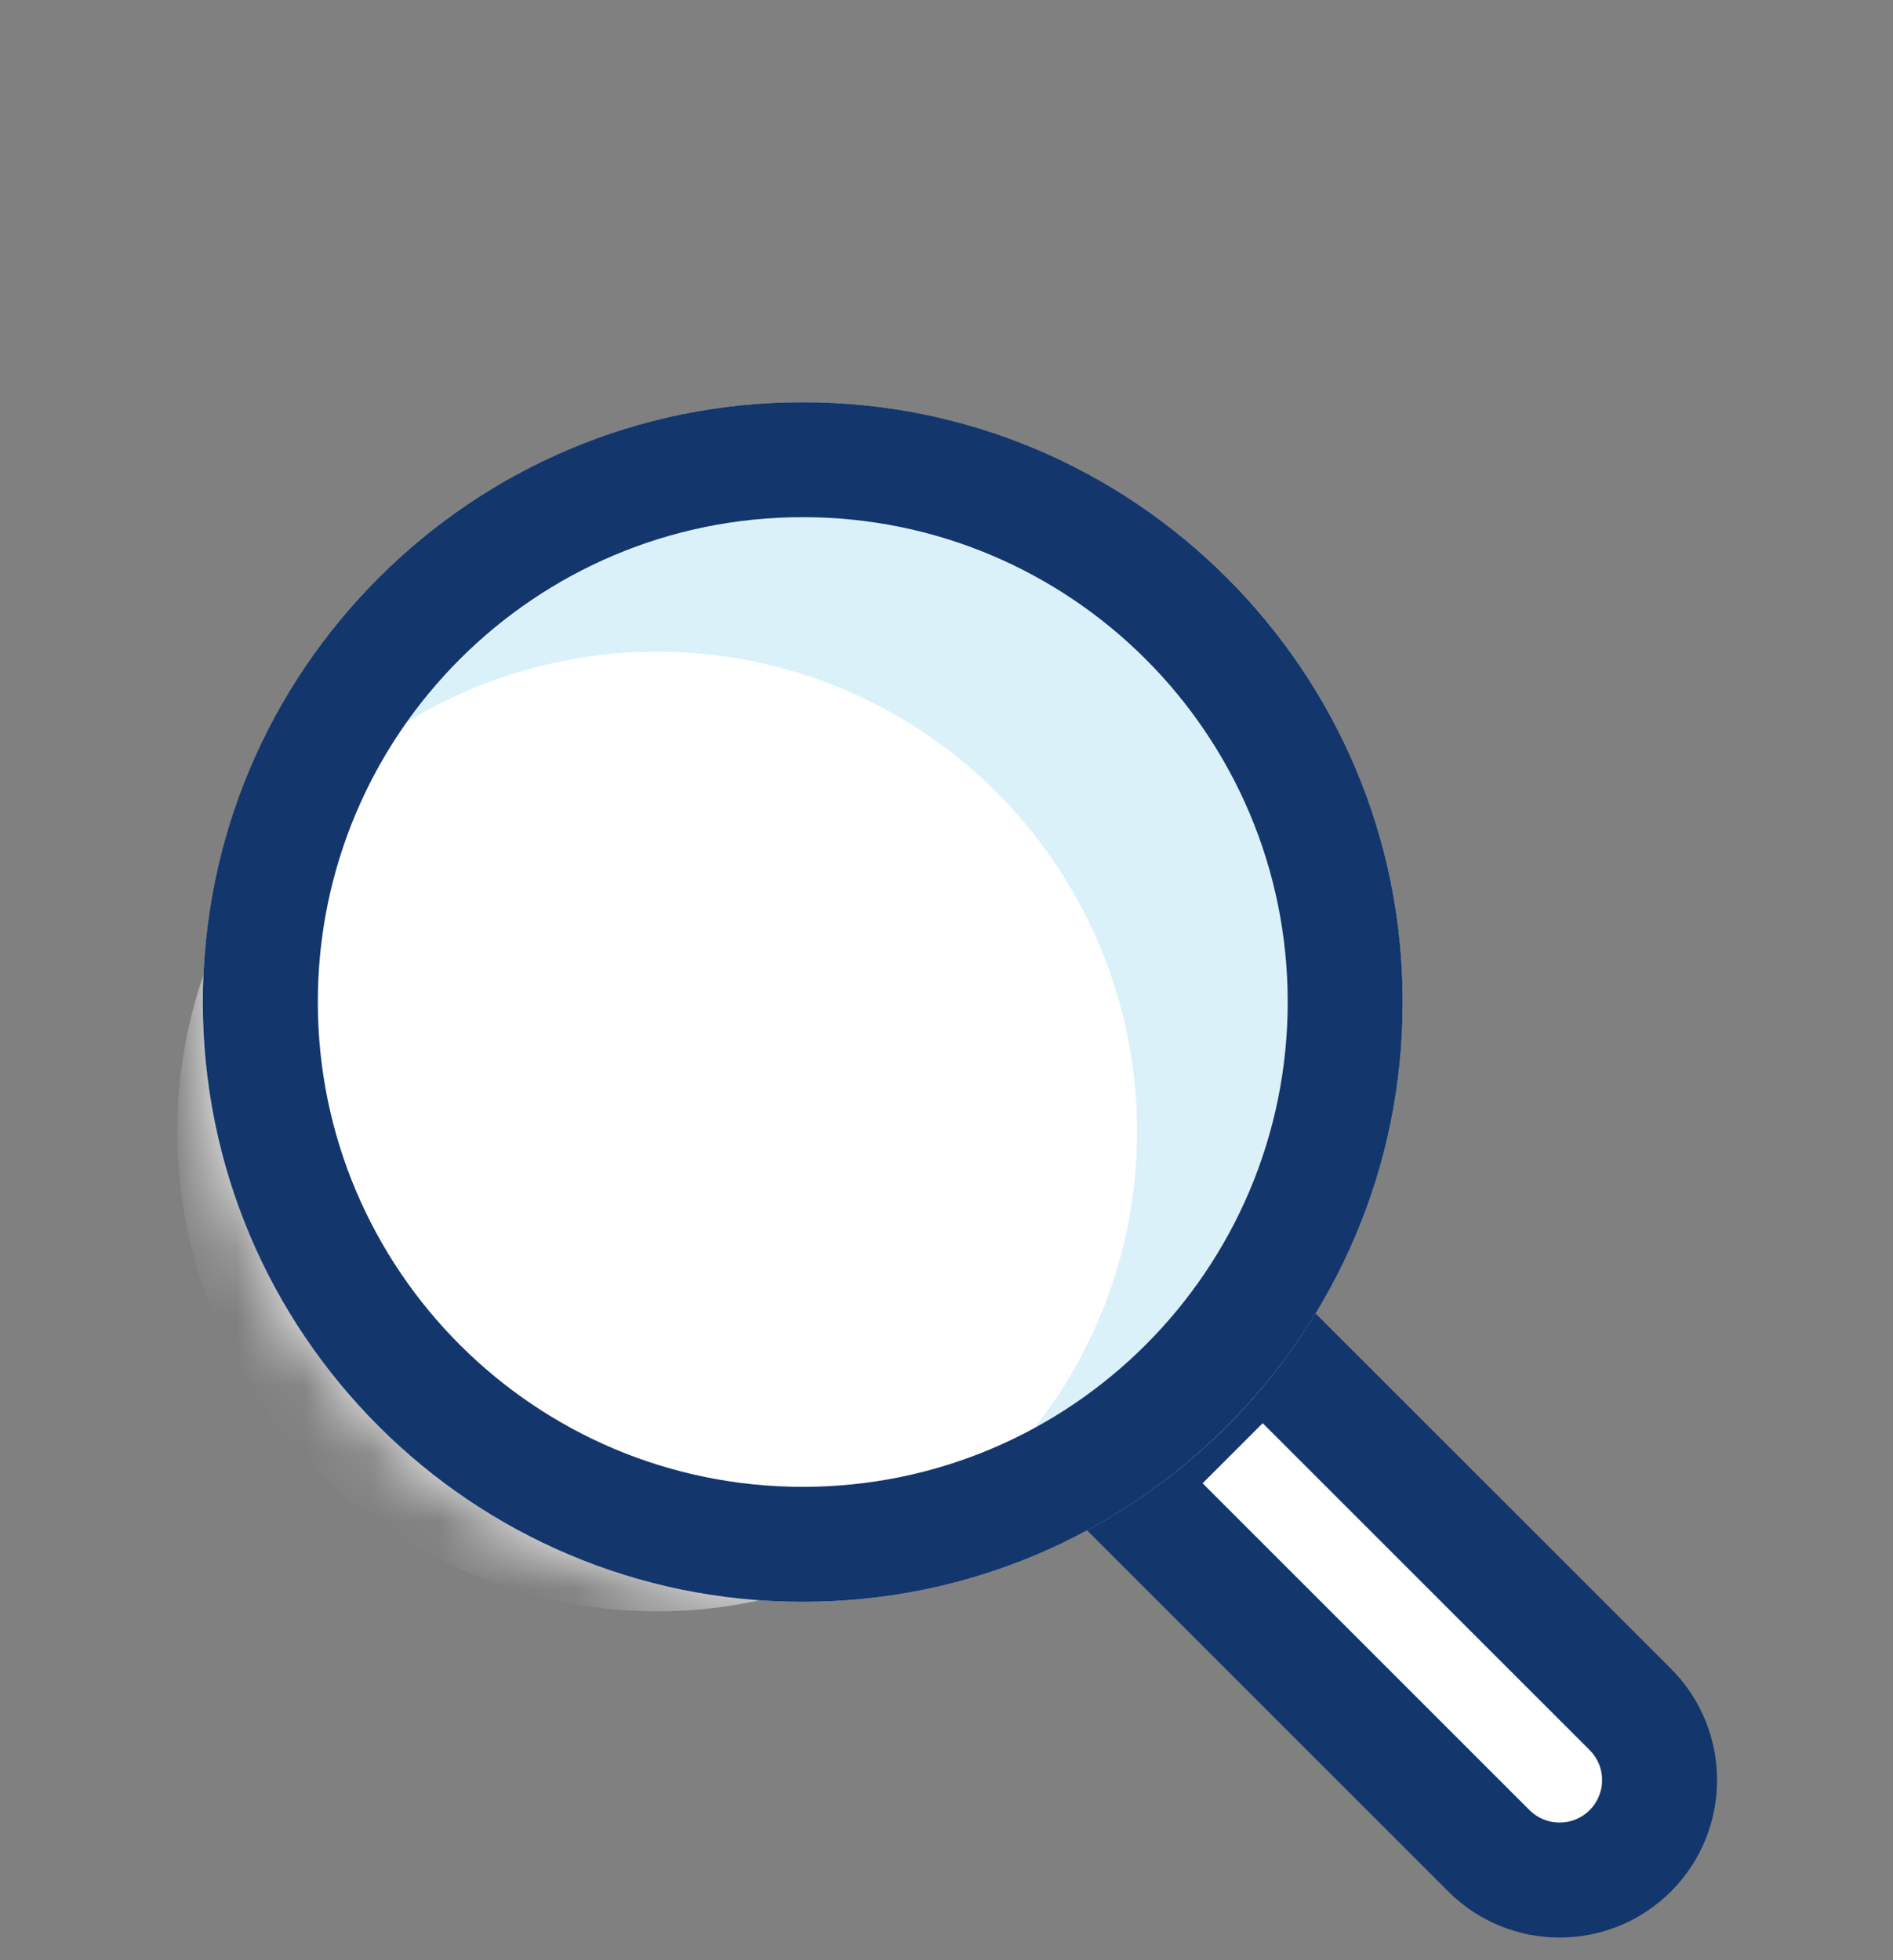
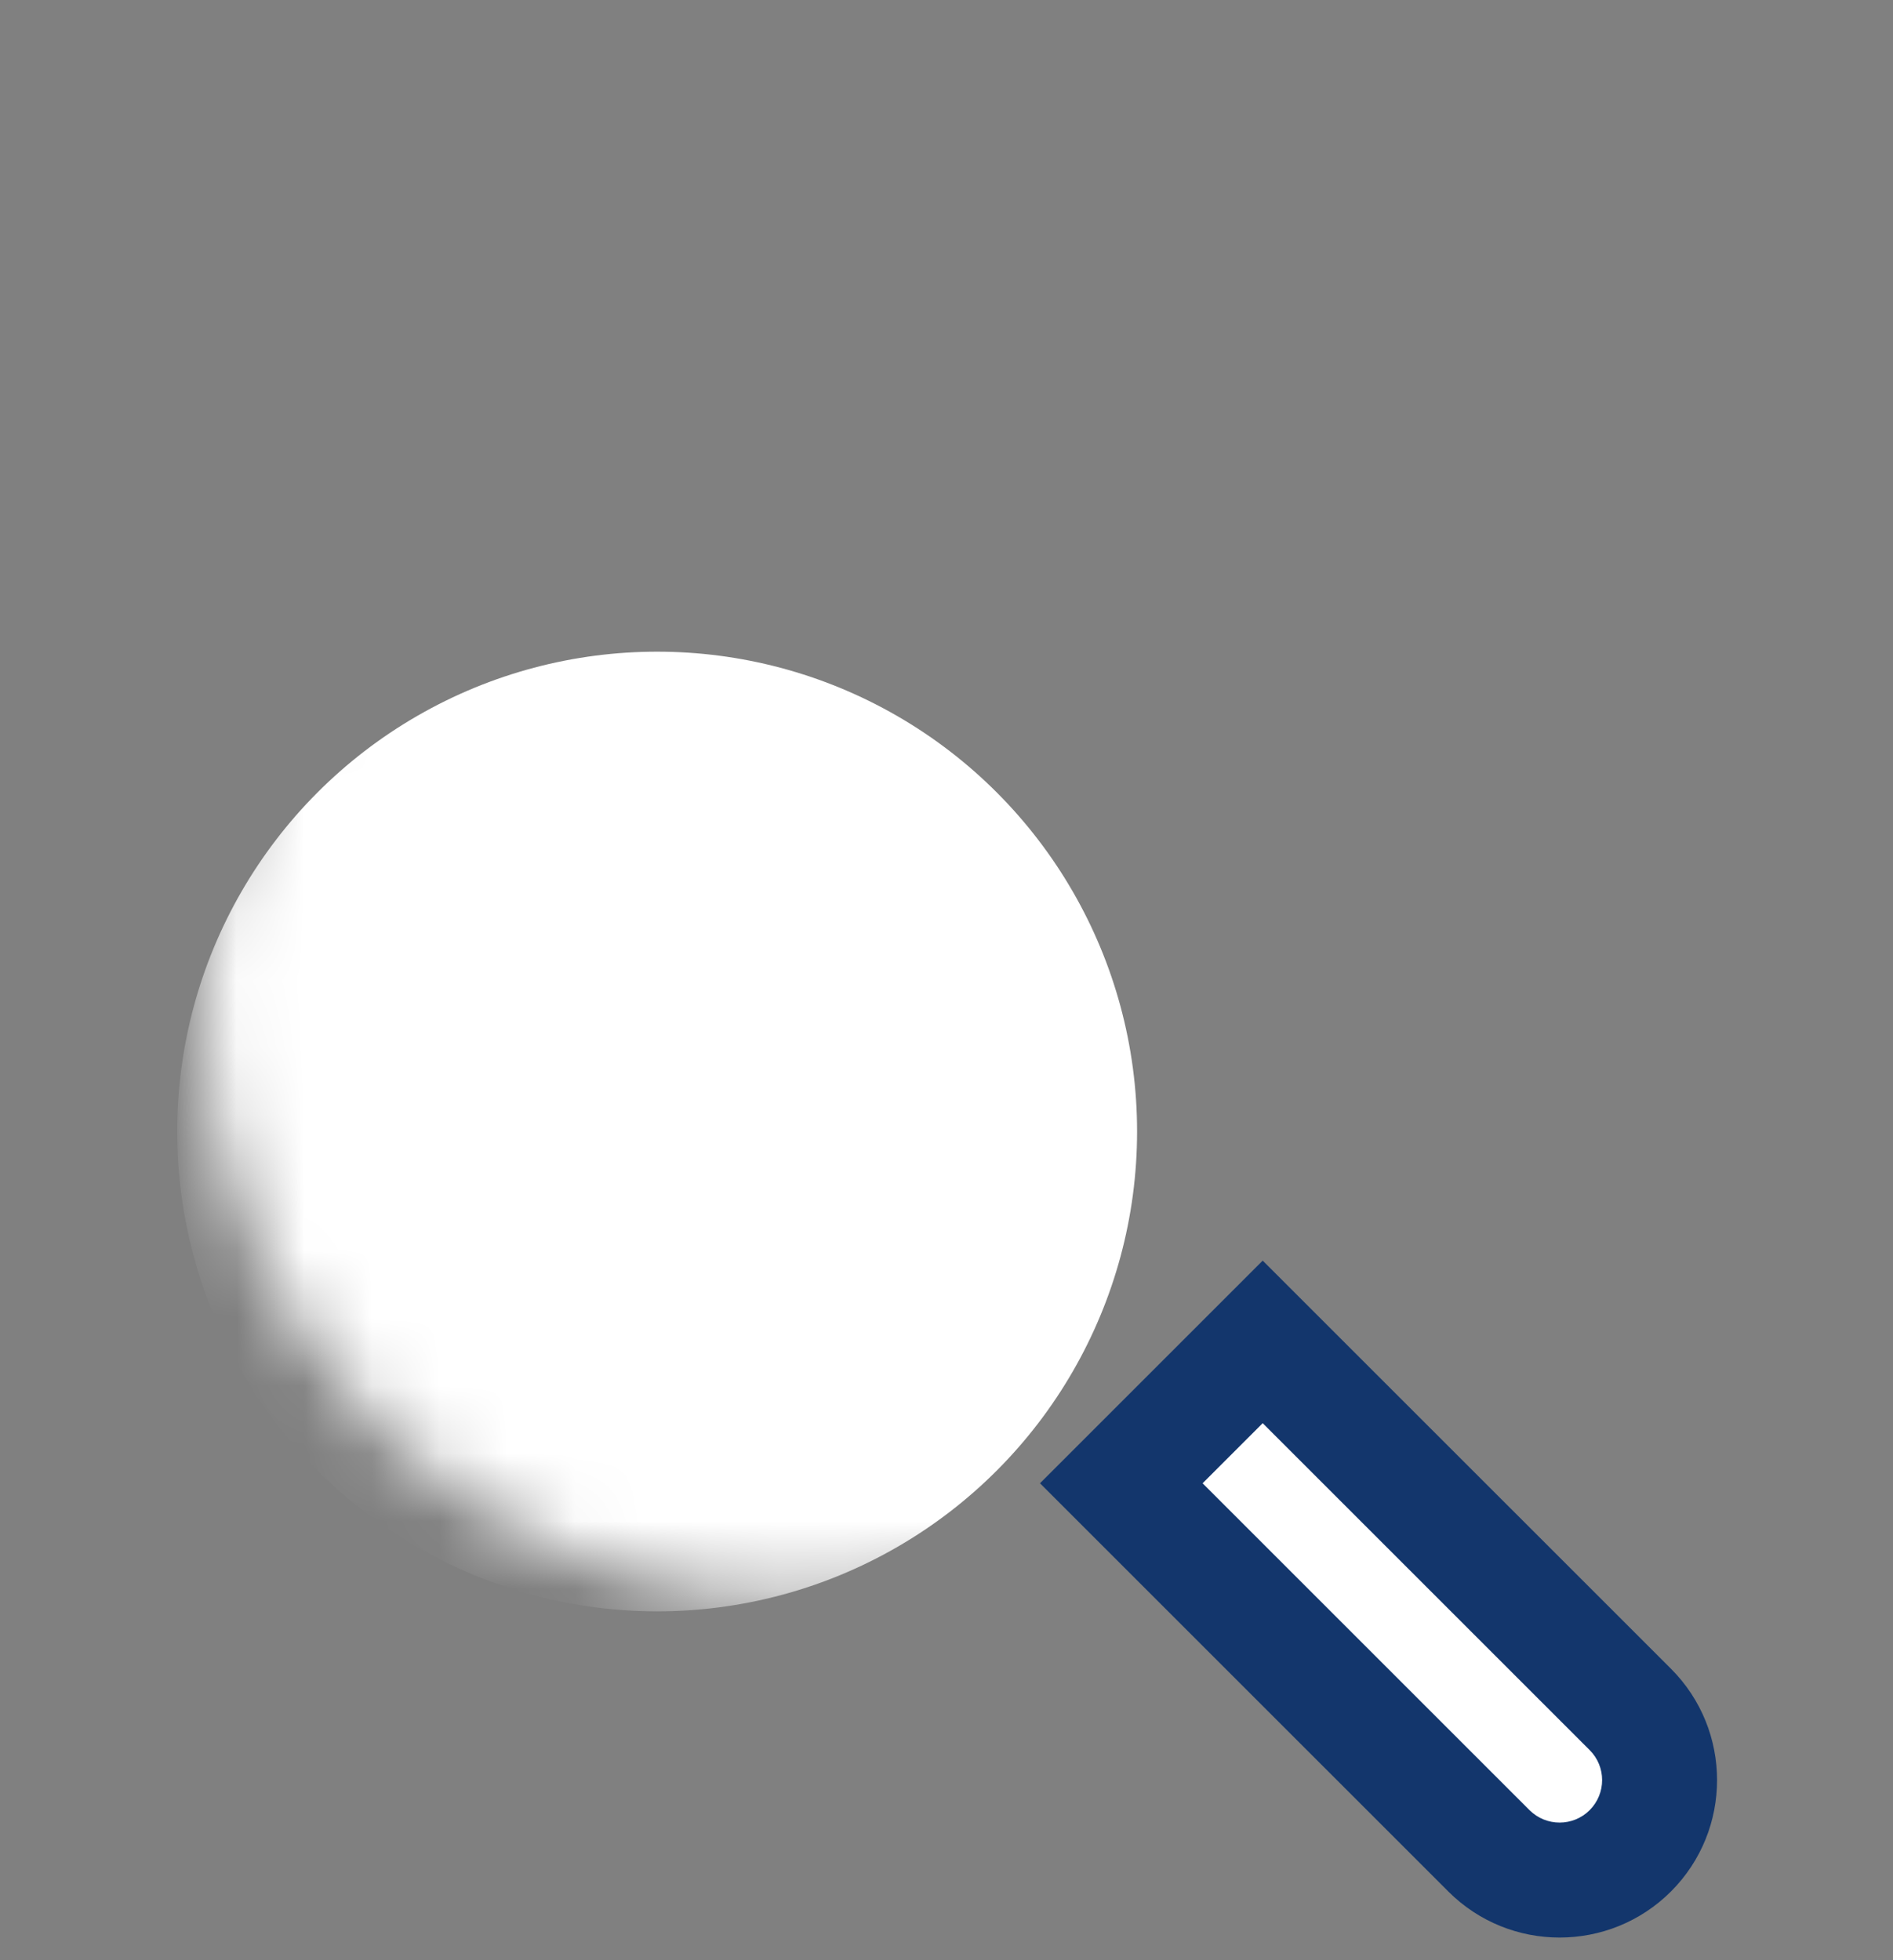
<svg xmlns="http://www.w3.org/2000/svg" width="28" height="29" viewBox="0 0 28 29" fill="none">
  <rect x="0" y="0" width="28" height="29" fill="#808080" stroke="none" />
  <path d="M18.677 19.852L24.114 25.29C24.692 25.867 24.692 26.804 24.114 27.381C23.537 27.959 22.6 27.959 22.023 27.381L16.585 21.944L18.677 19.852Z" fill="white" />
  <path fill-rule="evenodd" clip-rule="evenodd" d="M18.677 18.65L24.716 24.688C25.625 25.598 25.625 27.073 24.716 27.983C23.806 28.892 22.331 28.892 21.422 27.983L15.383 21.944L18.677 18.65ZM18.677 21.055L17.788 21.944L22.624 26.78C22.87 27.025 23.268 27.025 23.513 26.78C23.759 26.534 23.759 26.136 23.513 25.891L18.677 21.055Z" fill="#13366C" />
-   <circle cx="11.874" cy="14.824" r="8.874" fill="#DAF1F9" />
  <mask id="mask0_879_499" style="mask-type:alpha" maskUnits="userSpaceOnUse" x="3" y="5" width="18" height="19">
    <circle cx="11.874" cy="14.824" r="8.874" fill="white" />
  </mask>
  <g mask="url(#mask0_879_499)">
    <circle cx="9.72" cy="16.74" r="7.099" fill="white" />
  </g>
-   <path fill-rule="evenodd" clip-rule="evenodd" d="M11.874 21.997C15.835 21.997 19.047 18.785 19.047 14.824C19.047 10.862 15.835 7.651 11.874 7.651C7.912 7.651 4.701 10.862 4.701 14.824C4.701 18.785 7.912 21.997 11.874 21.997ZM11.874 23.698C16.775 23.698 20.748 19.725 20.748 14.824C20.748 9.923 16.775 5.95 11.874 5.95C6.973 5.95 3 9.923 3 14.824C3 19.725 6.973 23.698 11.874 23.698Z" fill="#13366C" />
</svg>